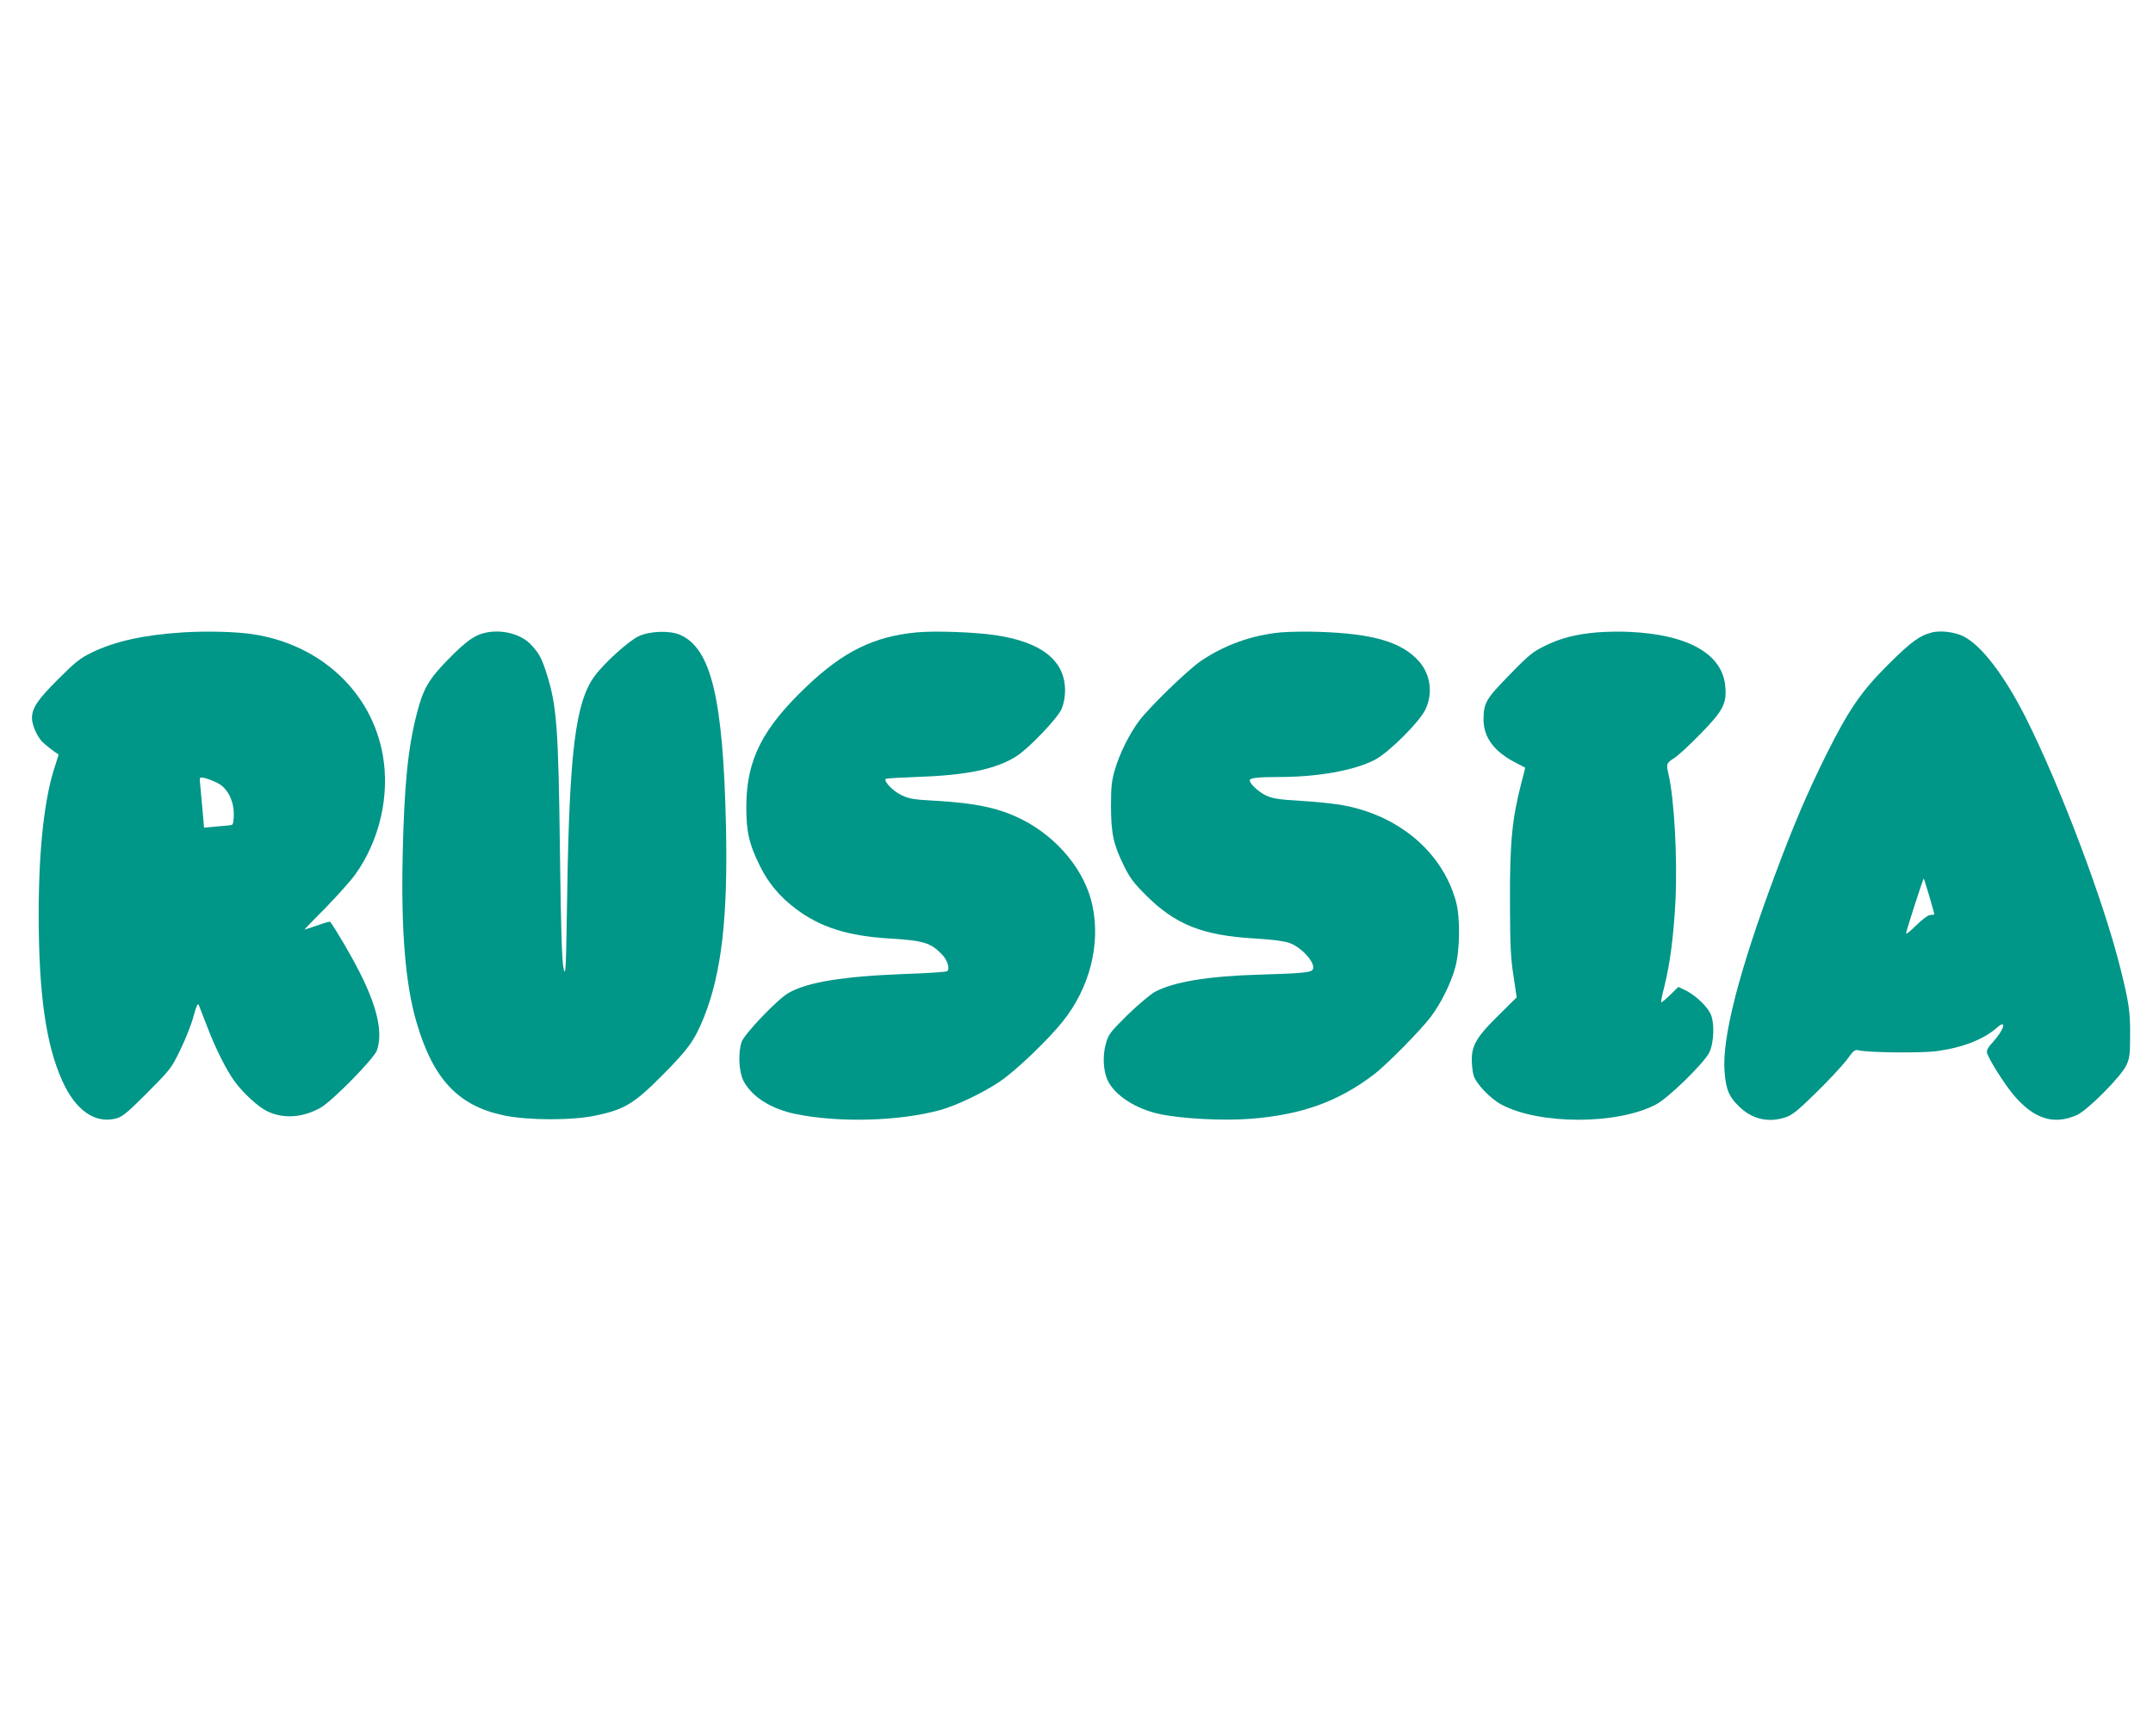
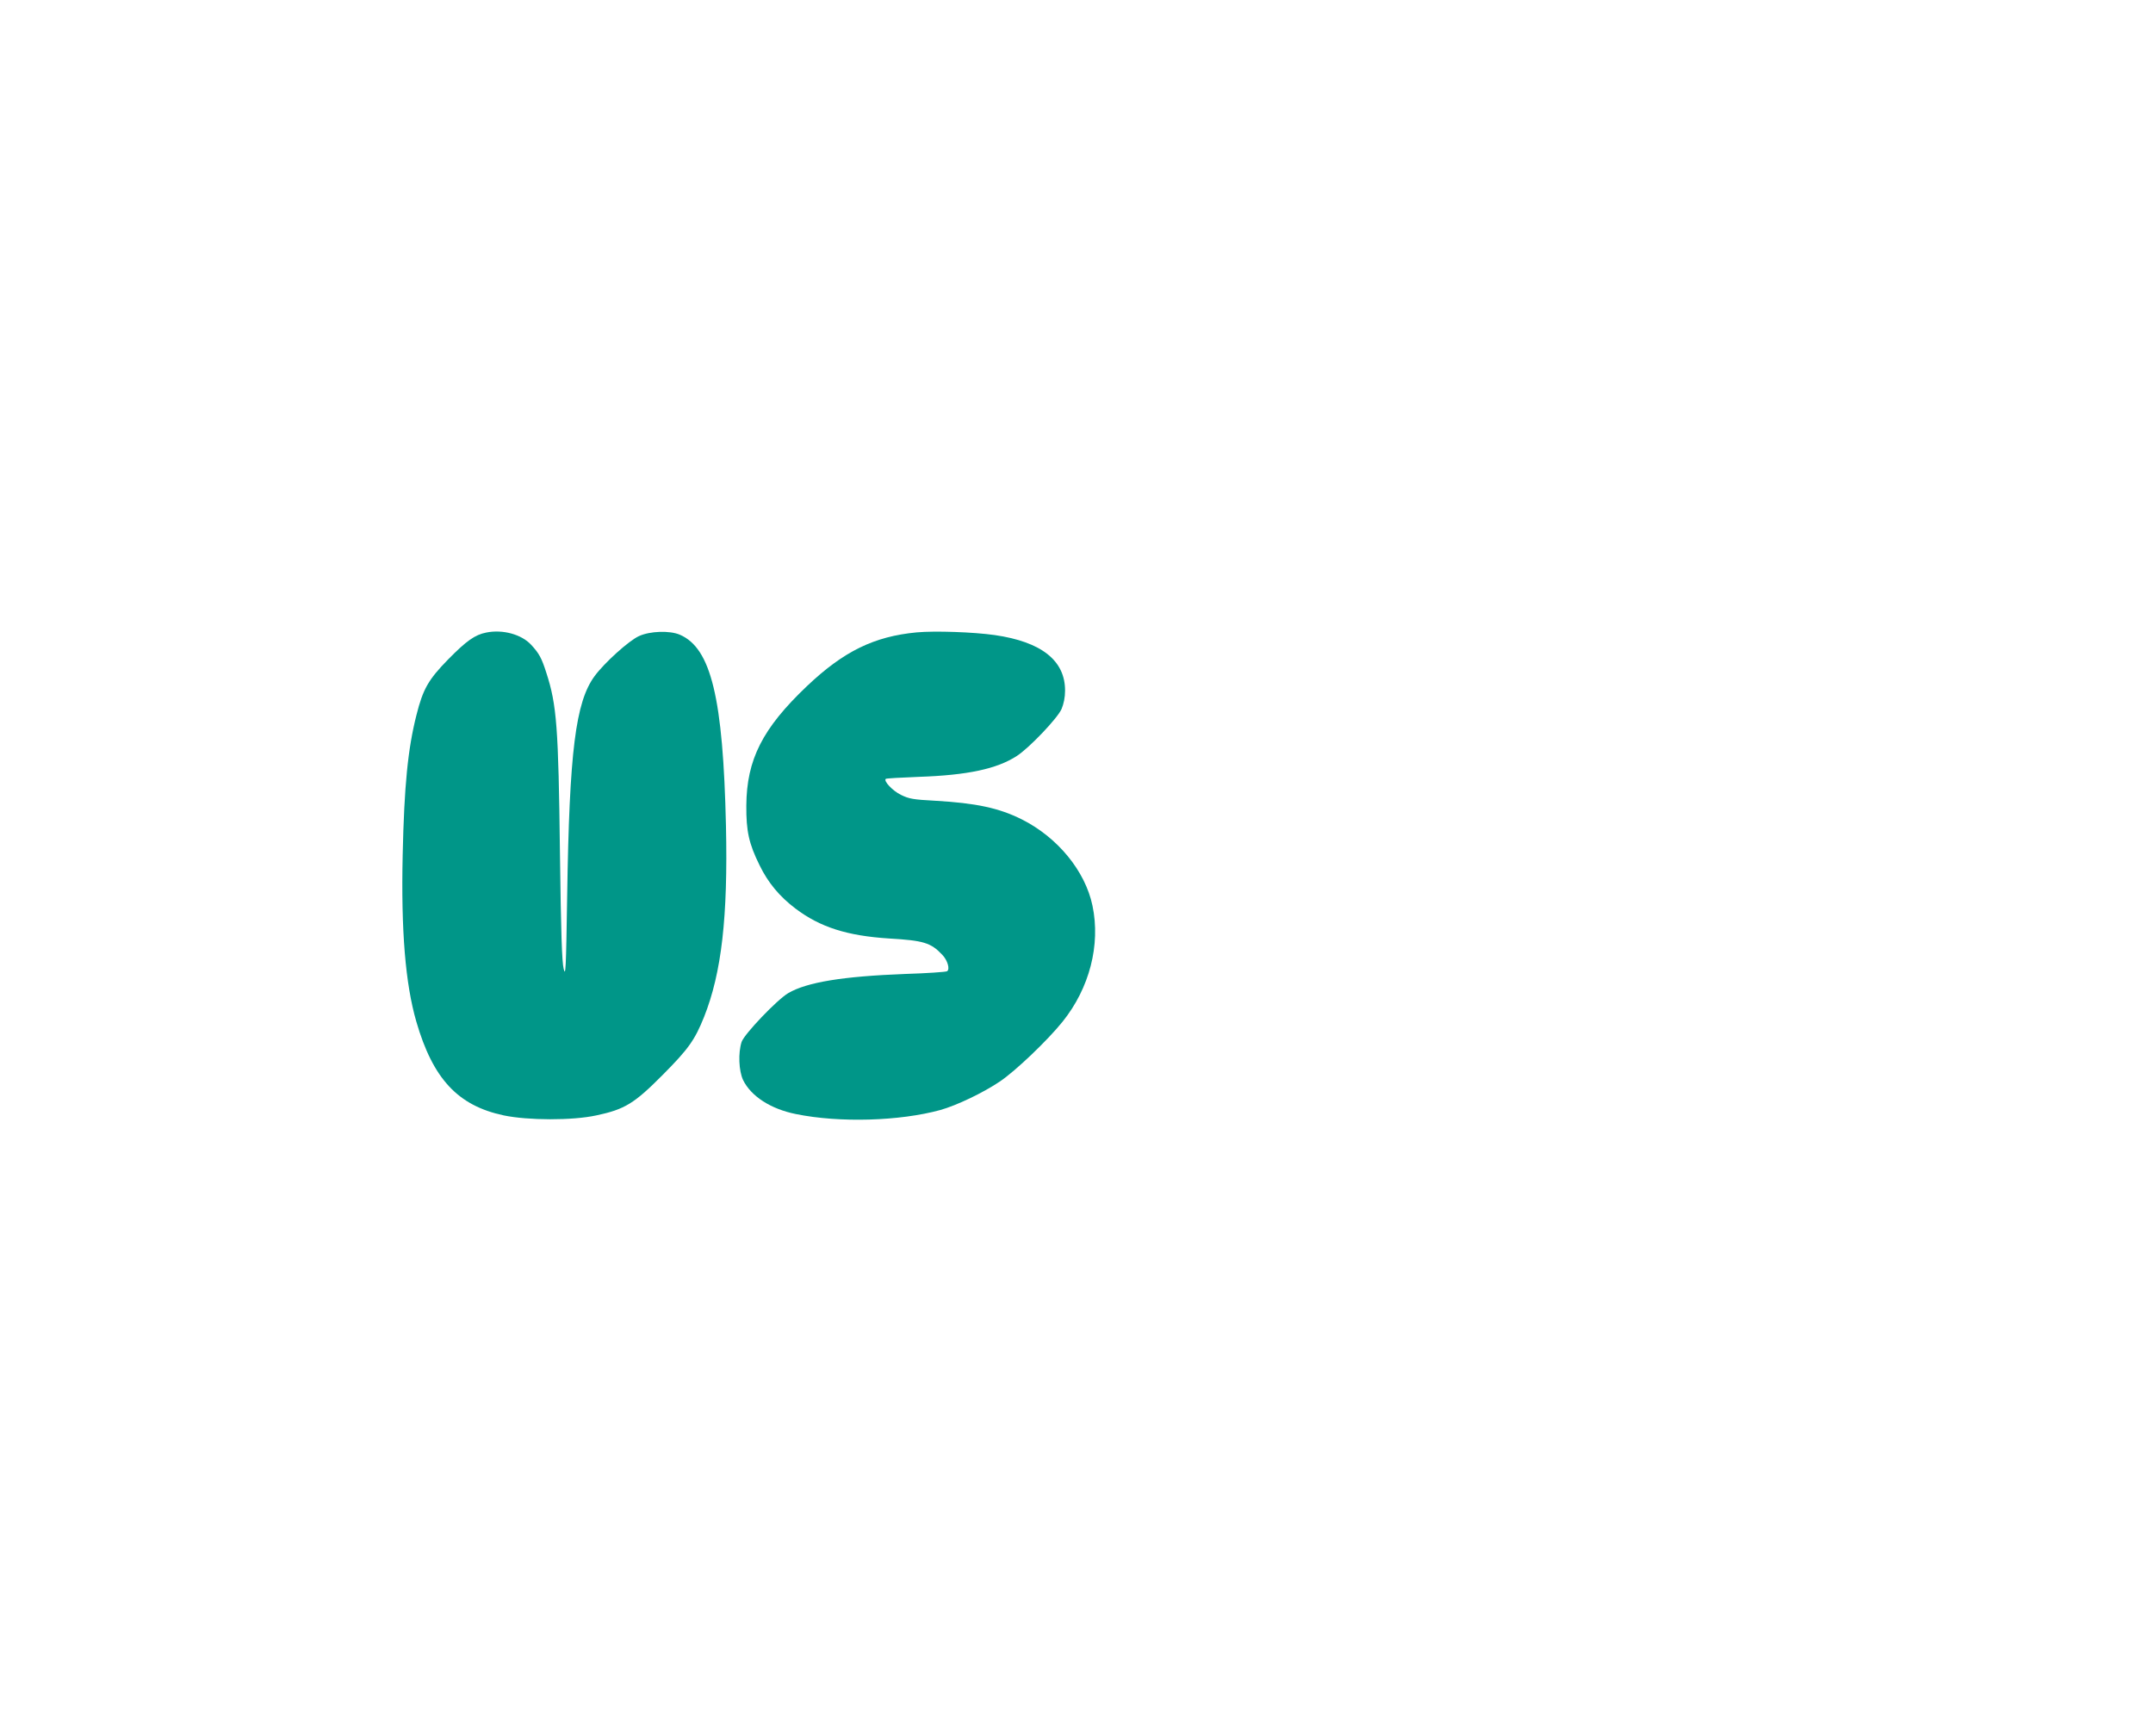
<svg xmlns="http://www.w3.org/2000/svg" version="1.0" width="1280pt" height="1032pt" viewBox="0 0 1280 1032" preserveAspectRatio="xMidYMid meet">
  <g transform="translate(0,1032) scale(0.1,-0.1)" fill="#009688" stroke="none">
-     <path d="M1090 6560 c-237 -15 -406 -53 -545 -120 -68 -33 -98 -57 -200 -159 -123 -123 -154 -170 -155 -231 0 -37 27 -102 57 -136 14 -16 83 -71 101 -79 1 -1 -7 -28 -18 -61 -65 -188 -100 -498 -100 -889 0 -475 43 -777 141 -993 79 -175 195 -255 320 -222 37 10 66 34 185 153 137 138 143 145 197 257 31 63 66 153 78 199 17 62 25 79 31 65 4 -10 28 -73 54 -139 47 -123 113 -253 159 -315 51 -70 140 -151 193 -177 97 -47 213 -39 320 22 71 42 316 291 333 340 36 106 3 257 -106 470 -47 93 -142 255 -172 294 -2 3 -37 -7 -78 -22 -41 -14 -75 -25 -75 -24 0 2 58 61 128 132 70 72 149 160 175 197 144 202 205 467 163 707 -65 373 -366 656 -766 719 -98 16 -280 21 -420 12z m200 -894 c61 -29 100 -103 100 -188 0 -38 -4 -60 -12 -63 -7 -2 -47 -6 -89 -9 l-76 -7 -12 138 c-15 160 -14 146 -12 156 2 11 49 -2 101 -27z" />
    <path d="M2891 6559 c-67 -13 -118 -49 -228 -161 -116 -119 -148 -174 -187 -329 -51 -201 -73 -420 -82 -833 -10 -450 16 -765 81 -990 99 -341 247 -500 520 -558 144 -30 408 -31 550 0 170 36 226 71 395 241 154 155 191 208 246 345 104 262 142 593 130 1136 -17 758 -88 1056 -274 1136 -60 26 -178 22 -243 -8 -60 -27 -206 -159 -264 -238 -113 -154 -150 -445 -163 -1305 -7 -444 -9 -485 -21 -435 -10 42 -16 209 -22 690 -9 748 -19 879 -81 1070 -28 88 -43 115 -90 166 -57 62 -169 93 -267 73z" />
    <path d="M5450 6560 c-253 -24 -434 -112 -653 -320 -264 -251 -358 -436 -360 -710 -1 -151 15 -226 79 -355 50 -103 118 -185 213 -257 147 -111 307 -162 556 -178 206 -12 249 -25 317 -97 32 -33 47 -87 28 -98 -7 -4 -119 -12 -249 -16 -370 -14 -584 -49 -695 -114 -66 -39 -261 -243 -277 -290 -21 -65 -17 -172 9 -227 47 -96 164 -172 314 -202 259 -53 617 -42 858 24 97 27 256 103 355 170 92 62 282 243 372 355 160 199 227 456 178 690 -43 206 -207 406 -420 513 -136 68 -272 97 -517 111 -129 7 -153 11 -202 35 -49 24 -104 82 -90 95 3 3 91 8 197 12 289 10 463 47 582 124 74 48 241 223 266 279 13 31 21 69 21 109 1 179 -140 291 -418 331 -127 18 -355 26 -464 16z" />
-     <path d="M7615 6560 c-171 -16 -334 -74 -477 -171 -77 -53 -303 -272 -365 -354 -59 -79 -117 -196 -145 -292 -19 -65 -23 -102 -23 -218 1 -163 14 -225 78 -355 34 -69 58 -102 132 -175 174 -173 335 -237 644 -255 99 -6 174 -15 205 -26 84 -29 174 -140 134 -165 -19 -12 -91 -18 -313 -24 -303 -9 -508 -43 -618 -102 -29 -16 -101 -77 -164 -138 -102 -101 -113 -115 -128 -169 -21 -71 -16 -164 10 -219 42 -90 168 -171 310 -201 131 -28 379 -41 542 -28 302 24 518 102 728 261 76 57 283 267 342 346 61 81 120 201 145 294 28 103 30 297 4 391 -82 298 -347 518 -688 575 -51 8 -161 19 -243 24 -122 7 -159 13 -198 31 -43 20 -97 70 -97 90 0 14 44 20 170 20 236 0 453 39 575 103 82 43 267 227 300 300 45 96 30 205 -38 284 -102 115 -270 165 -592 176 -77 3 -180 1 -230 -3z" />
-     <path d="M9495 6560 c-126 -11 -217 -34 -310 -80 -70 -34 -96 -54 -210 -172 -142 -145 -155 -167 -155 -269 1 -102 61 -185 182 -249 35 -18 64 -33 65 -34 1 -1 -9 -43 -23 -94 -54 -210 -68 -350 -67 -697 1 -268 4 -341 21 -447 l19 -128 -108 -107 c-127 -124 -159 -178 -159 -262 0 -31 5 -73 10 -93 15 -51 97 -138 167 -176 226 -120 689 -120 918 1 73 38 281 241 316 307 30 58 34 186 6 237 -24 46 -90 106 -143 133 l-46 22 -49 -48 c-27 -26 -50 -46 -53 -43 -2 2 6 45 19 94 34 136 55 300 66 509 12 254 -7 602 -41 751 -15 63 -13 68 34 98 24 15 95 81 158 146 132 135 155 179 145 281 -17 192 -222 308 -572 323 -55 3 -140 1 -190 -3z" />
-     <path d="M11487 6560 c-75 -19 -124 -55 -259 -189 -164 -163 -236 -269 -372 -541 -110 -222 -191 -410 -301 -706 -216 -577 -319 -977 -302 -1178 9 -105 25 -144 82 -201 78 -79 178 -103 281 -68 40 13 74 41 186 151 75 74 156 161 180 194 37 52 46 58 68 53 56 -14 374 -17 463 -5 156 21 281 70 362 142 59 51 38 -17 -26 -87 -28 -30 -40 -51 -36 -64 9 -37 102 -184 157 -250 121 -144 239 -182 377 -121 65 29 264 230 295 297 19 41 22 66 22 178 1 137 -7 194 -56 390 -100 406 -362 1097 -568 1505 -128 251 -264 427 -370 478 -54 25 -131 34 -183 22z m-17 -1568 c16 -56 30 -104 30 -107 0 -3 -10 -5 -22 -5 -14 0 -47 -24 -86 -62 -35 -35 -62 -56 -60 -47 6 31 102 328 105 325 2 -1 16 -48 33 -104z" />
  </g>
</svg>